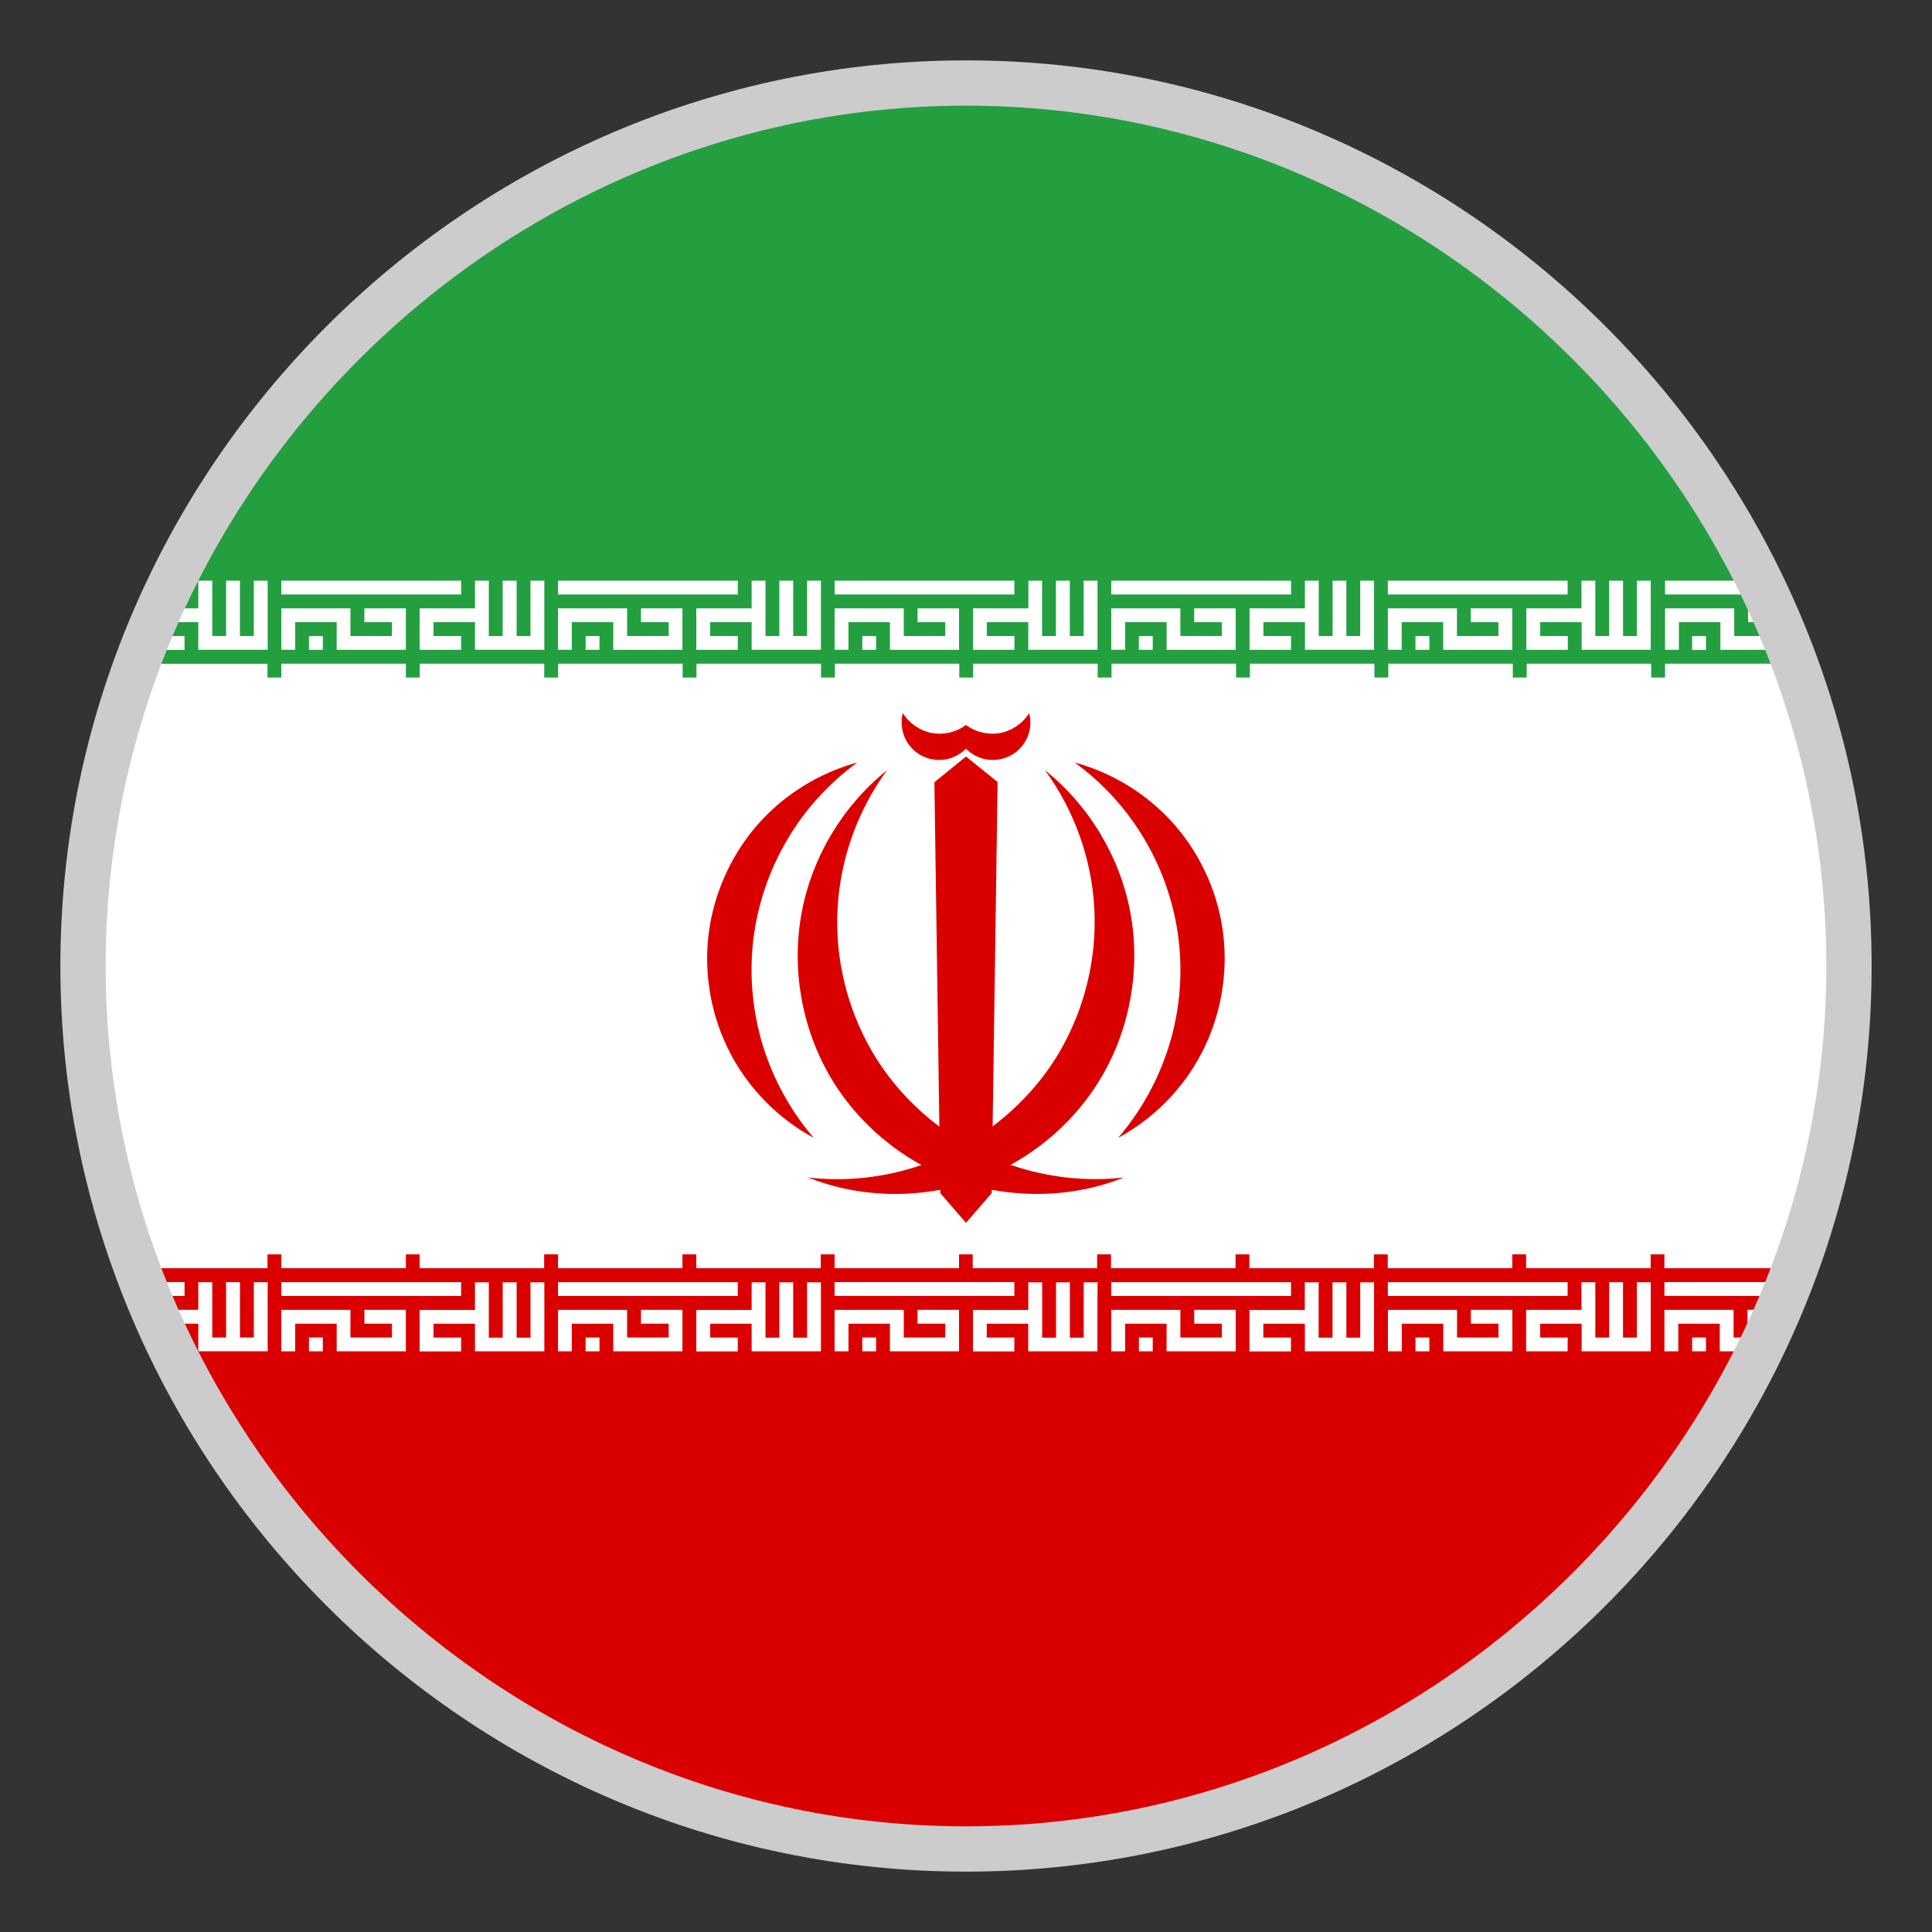
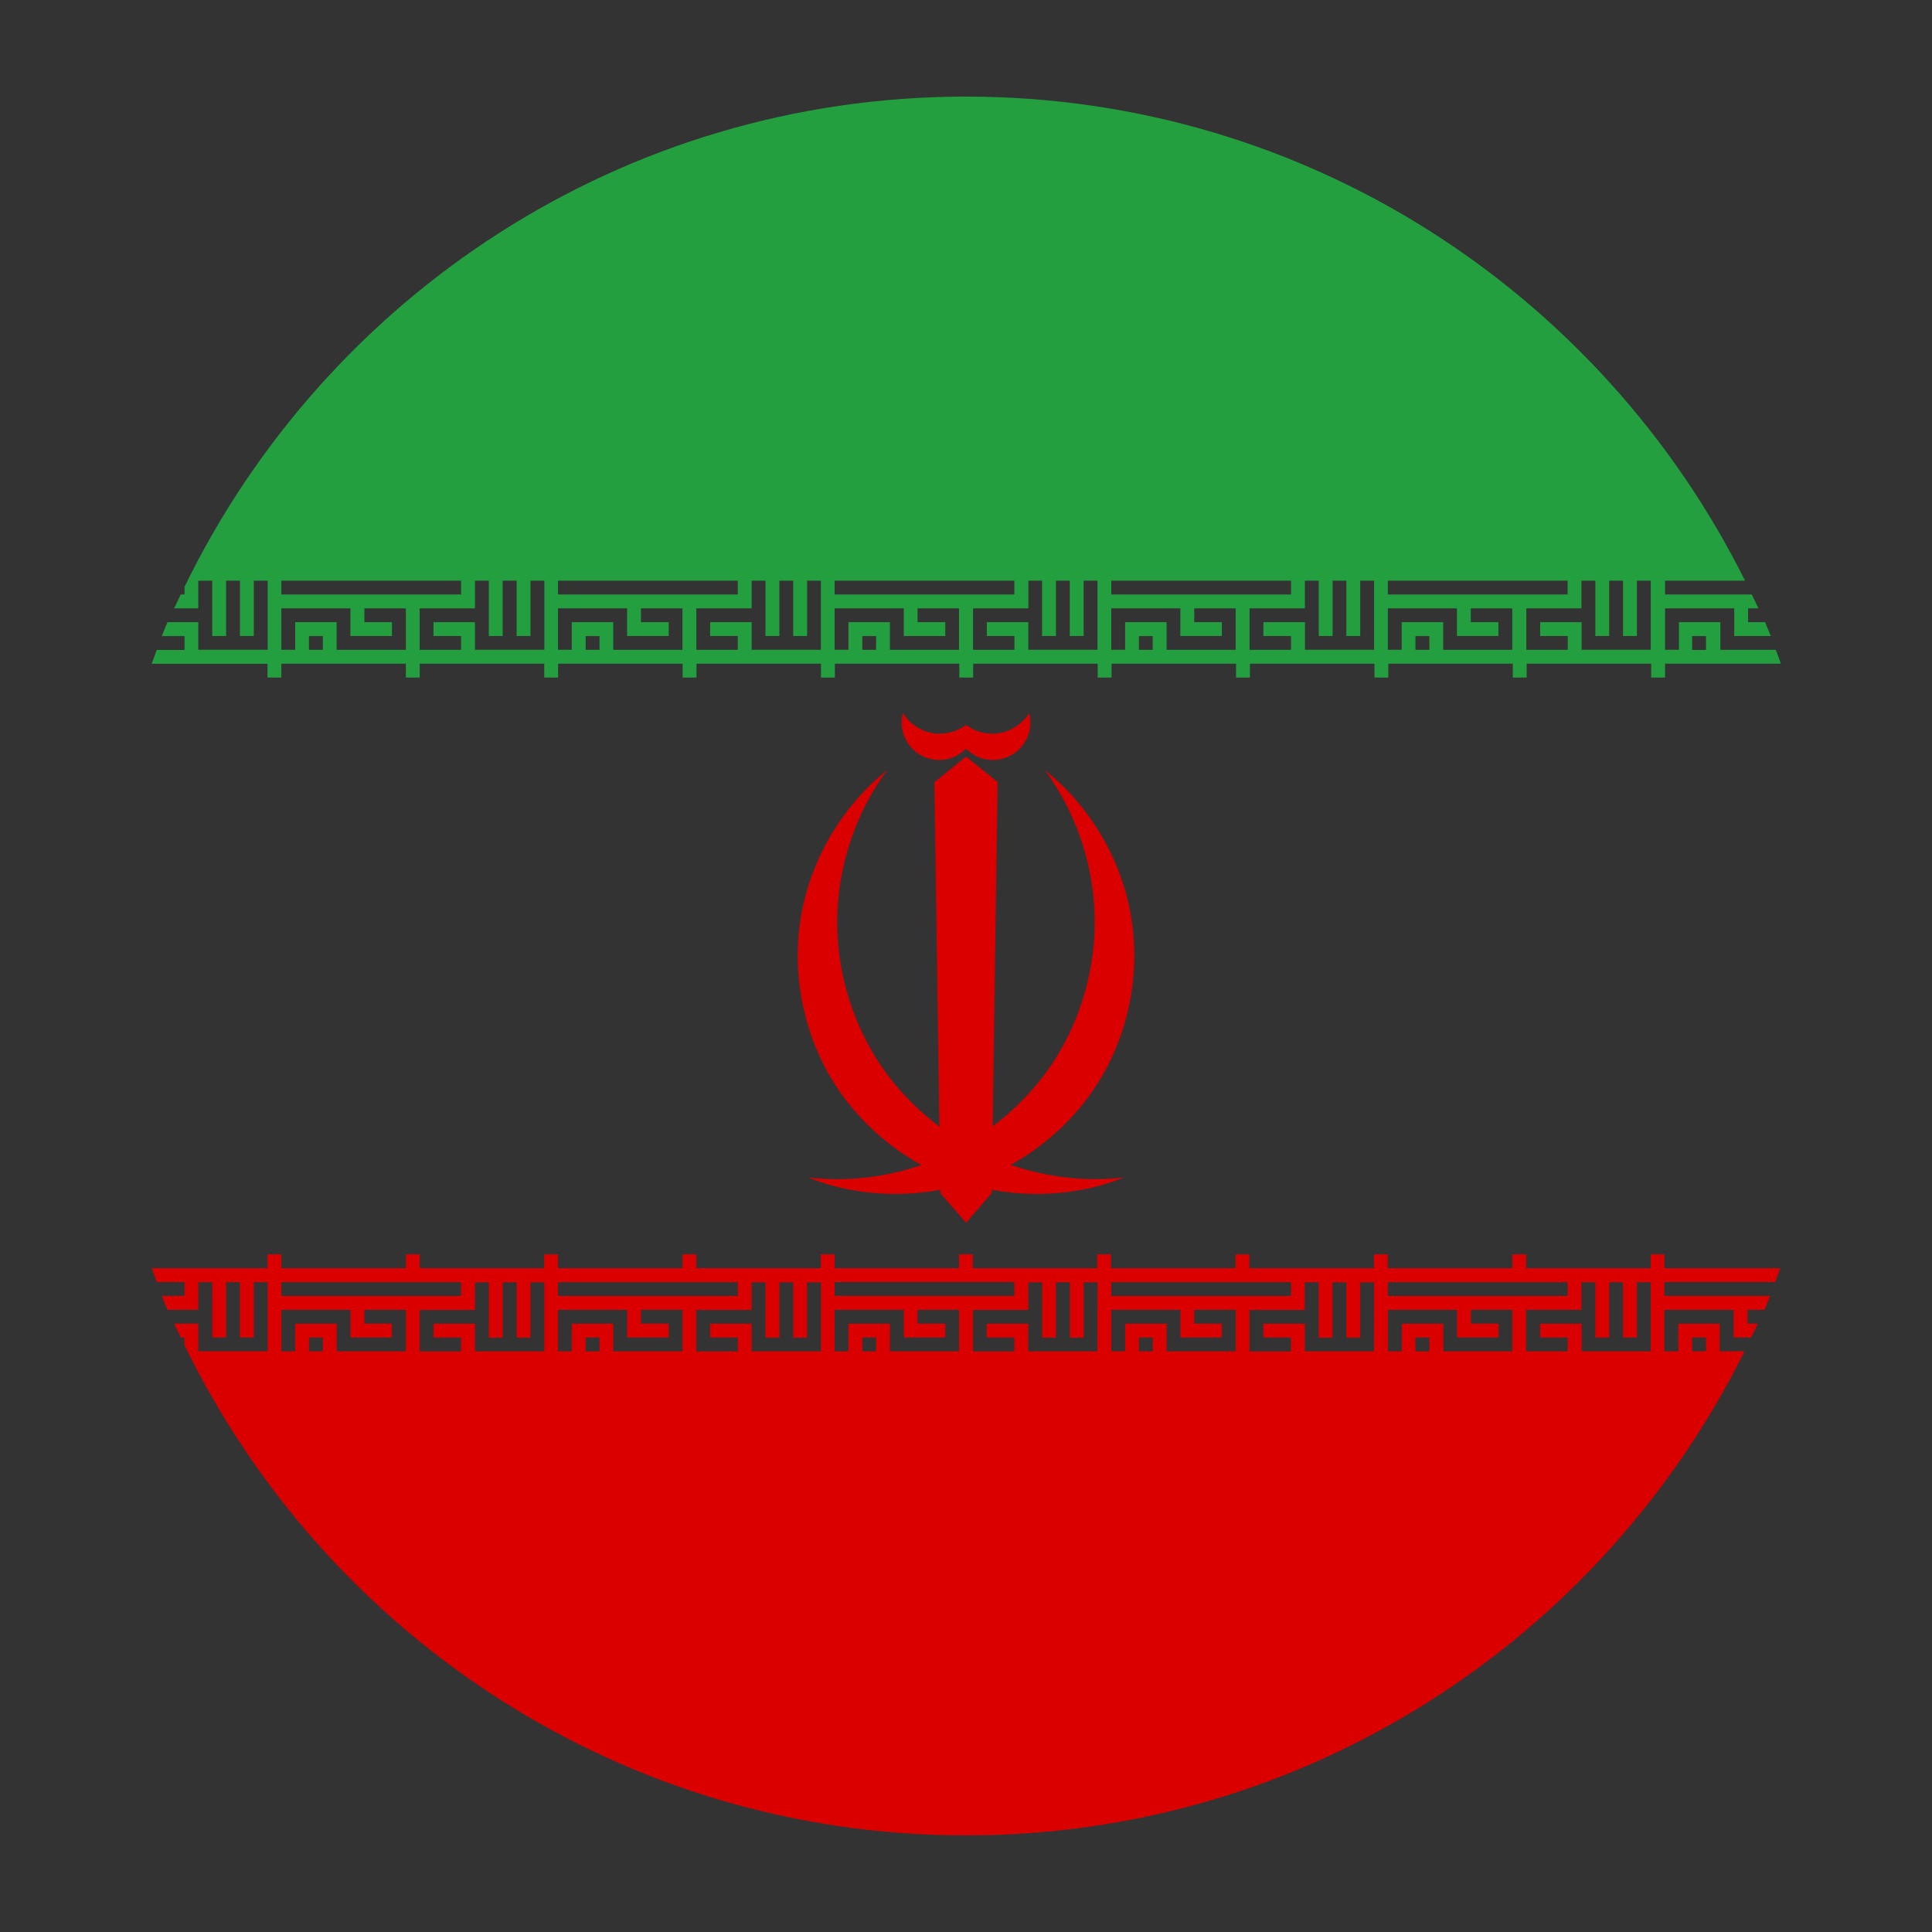
<svg xmlns="http://www.w3.org/2000/svg" version="1.1" id="Layer_1" x="0px" y="0px" viewBox="-22 -22 64 64" style="enable-background:new 0 0 20 20;" xml:space="preserve">
  <rect x="-22" y="-22" width="64" height="64" fill="#333333" stroke="none" />
  <style type="text/css">
	.st0{fill:#FFFFFF;stroke:#B6B6B6;stroke-width:0.15;stroke-miterlimit:10;}
	.st1{fill:#239F40;}
	.st2{fill:#DA0000;}
	.st3{fill:#CCCCCC;}
</style>
-   <circle class="st0" cx="10" cy="10" r="28.8" />
  <path class="st1" d="M-13.139,0.445h0.459v-0.459h4.125v0.459h0.459v-0.459h4.125v0.459  h0.459v-0.459h4.125v0.459h0.459v-0.459h4.125v0.459h0.459v-0.459h4.122v0.459  h0.459v-0.459h4.125v0.459h0.459v-0.459h4.125v0.459h0.459v-0.459h4.125v0.459h0.459  v-0.459h4.125v0.459h0.459v-0.459h4.125v0.459h0.459v-0.459h3.837  C36.937-0.167,36.886-0.323,36.826-0.473H34.99v-0.918h-1.374v0.915h-0.459v-1.371  h2.292v0.915h1.209c-0.063-0.153-0.123-0.306-0.186-0.459h-0.564v-0.456h0.342  c-0.069-0.156-0.147-0.306-0.222-0.459h-2.871v-0.459h2.649  C31.078-12.257,21.316-18.8,10-18.8c-11.397,0-21.216,6.636-25.887,16.239v0.252  h-0.123C-16.082-2.153-16.16-2-16.232-1.847h0.801v-0.918h0.462v1.833h0.459  v-1.833h0.459v1.833h0.459v-1.833h0.459v2.289h-2.298v-0.915h-1.02  c-0.066,0.153-0.126,0.306-0.189,0.462h0.753v0.459h-0.921  c-0.057,0.15-0.108,0.306-0.168,0.459h3.837  C-13.139-0.014-13.139,0.445-13.139,0.445z M34.054-0.929h0.459v0.459h-0.459  V-0.929z M25.351-0.473H24.889v-0.456h0.459L25.351-0.473L25.351-0.473z   M30.388-1.847v-0.918h0.459v1.833h0.459v-1.833h0.459v1.833h0.459v-1.833h0.459  v2.289h-2.289v-0.915h-1.374v0.459h0.915v0.459h-1.374v-1.374H30.388z M23.974-2.765  h5.955v0.459H23.974V-2.765z M23.974-1.847h2.289v0.915h1.374v-0.459h-0.915v-0.456  h1.374v1.374h-2.289v-0.918h-1.374v0.915h-0.459  C23.974-0.476,23.974-1.847,23.974-1.847z M16.186-0.473h-0.459v-0.456h0.459  V-0.473z M21.226-2.765h0.459v1.833h0.459v-1.833h0.456v1.833h0.459v-1.833h0.459  v2.289h-2.289v-0.915h-1.377v0.459h0.915v0.459h-1.374v-1.374h1.833L21.226-2.765  L21.226-2.765z M14.812-2.765h5.955v0.459h-5.955V-2.765z M14.812-1.847h2.289v0.915  h1.374v-0.459h-0.915v-0.456h1.374v1.374h-2.289v-0.918h-1.374v0.915h-0.459  V-1.847z M7.021-0.473H6.565v-0.456h0.459C7.021-0.929,7.021-0.473,7.021-0.473z   M12.061-2.765h0.459v1.833h0.459v-1.833h0.459v1.833h0.459v-1.833h0.459v2.289  h-2.292v-0.915h-1.374v0.459h0.915v0.459h-1.371v-1.374h1.833v-0.918H12.061z   M5.647-2.765h5.955v0.459h-5.955V-2.765z M5.647-1.847h2.292v0.915h1.374v-0.459  H8.395v-0.456H9.769v1.374H7.48v-0.918H6.106v0.915H5.647V-1.847z M-2.141-0.473  h-0.459v-0.456h0.459V-0.473z M2.899-2.765h0.459v1.833H3.817v-1.833H4.276v1.833  h0.459v-1.833h0.459v2.289H2.899v-0.915H1.525v0.459h0.915v0.459H1.066v-1.374  h1.833V-2.765z M-3.515-2.765h5.955v0.459h-5.955V-2.765z M-3.515-1.847h2.289v0.915  H0.151v-0.459h-0.918v-0.456h1.374v1.374h-2.292v-0.918h-1.374v0.915h-0.456V-1.847z   M-11.306-0.473h-0.459v-0.456h0.459C-11.306-0.929-11.306-0.473-11.306-0.473z   M-6.266-2.765h0.459v1.833h0.459v-1.833h0.462v1.833h0.459v-1.833h0.459v2.289  h-2.298v-0.915h-1.374v0.459h0.915v0.459H-8.099v-1.374h1.833V-2.765z M-12.68-2.765  h5.955v0.459h-5.955V-2.765z M-12.68-1.847h2.289v0.915h1.374v-0.459h-0.912  v-0.456h1.374v1.374h-2.292v-0.918h-1.374v0.915h-0.459V-1.847z" />
  <path class="st2" d="M35.788,22.765h-0.819v-0.915h-1.374v0.915h-0.459v-1.374h2.292v0.915  h0.579c0.072-0.153,0.15-0.303,0.222-0.459H35.887v-0.459h0.564  c0.066-0.153,0.126-0.306,0.186-0.459h-3.501v-0.459h3.669  c0.06-0.15,0.111-0.306,0.168-0.459h-3.837V19.552h-0.456v0.459h-4.125V19.552  h-0.459v0.459h-4.125V19.552h-0.459v0.459h-4.125V19.552h-0.459v0.459h-4.125V19.552h-0.459  v0.459h-4.122V19.552H9.769v0.459H5.647V19.552H5.188v0.459H1.066V19.552H0.607  v0.459h-4.122V19.552H-3.974v0.459h-4.125V19.552h-0.456v0.459h-4.125V19.552h-0.459v0.459  h-3.834c0.057,0.153,0.108,0.309,0.168,0.459h0.918v0.459h-0.753  c0.063,0.153,0.123,0.306,0.186,0.459h1.023v-0.915h0.462v1.833h0.459v-1.833  h0.459v1.833h0.459v-1.833h0.459v2.289h-2.298v-0.915h-0.801  c0.069,0.156,0.147,0.306,0.222,0.459h0.12v0.252  C-11.216,32.164-1.397,38.8,10,38.8C21.316,38.8,31.078,32.257,35.788,22.765z   M34.054,22.306h0.459v0.459h-0.459V22.306z M-12.68,20.473h5.955v0.459h-5.955  V20.473z M-11.306,22.765h-0.459v-0.459h0.459  C-11.306,22.306-11.306,22.765-11.306,22.765z M-8.555,22.765h-2.292v-0.915h-1.374  v0.915h-0.459v-1.374h2.289v0.915h1.374v-0.459h-0.912v-0.459h1.374V22.765z   M-3.974,22.765h-2.292v-0.915h-1.374v0.459h0.915v0.459H-8.099v-1.374h1.833v-0.915  h0.459v1.833h0.459v-1.833h0.462v1.833h0.459v-1.833h0.459v2.286H-3.974z   M-3.515,20.473h5.955v0.459h-5.955V20.473z M-2.141,22.765h-0.459v-0.459h0.459  V22.765z M0.607,22.765h-2.292v-0.915h-1.374v0.915h-0.456v-1.374h2.289v0.915H0.151  v-0.459h-0.918v-0.459h1.374V22.765L0.607,22.765z M5.188,22.765h-2.289v-0.915H1.525  v0.459h0.915v0.459H1.066v-1.374h1.833v-0.915h0.459v1.833H3.817v-1.833H4.276  v1.833h0.459v-1.833h0.459v2.286H5.188z M7.021,22.765H6.565v-0.459h0.459  C7.021,22.306,7.021,22.765,7.021,22.765z M9.769,22.765H7.48v-0.915H6.106v0.915  H5.647v-1.374h2.292v0.915h1.374v-0.459H8.395v-0.459H9.769V22.765z M5.647,20.929  v-0.459h5.955v0.459H5.647z M14.353,22.765h-2.292v-0.915h-1.374v0.459h0.915v0.459  h-1.371v-1.374h1.833v-0.915h0.459v1.833h0.459v-1.833h0.459v1.833h0.459v-1.833  h0.459C14.353,20.476,14.353,22.765,14.353,22.765z M14.812,20.473h5.955v0.459  h-5.955V20.473z M16.186,22.765h-0.459v-0.459h0.459V22.765z M18.934,22.765h-2.289  v-0.915h-1.374v0.915h-0.459v-1.374h2.289v0.915h1.374v-0.459h-0.915v-0.459h1.374  C18.934,21.388,18.934,22.765,18.934,22.765z M23.515,22.765h-2.289v-0.915h-1.377  v0.459h0.915v0.459h-1.374v-1.374h1.833v-0.915h0.459v1.833h0.459v-1.833h0.459  v1.833h0.459v-1.833h0.459L23.515,22.765L23.515,22.765z M23.974,20.473h5.955  v0.459H23.974V20.473z M25.351,22.765H24.889v-0.459h0.459L25.351,22.765  L25.351,22.765z M28.099,22.765h-2.289v-0.915h-1.374v0.915h-0.459v-1.374h2.289  v0.915h1.374v-0.459h-0.915v-0.459h1.374V22.765z M29.929,22.765h-1.374v-1.374  h1.833v-0.915h0.459v1.833h0.459v-1.833h0.459v1.833h0.459v-1.833h0.459v2.289  h-2.289v-0.915h-1.374v0.459h0.915C29.929,22.306,29.929,22.765,29.929,22.765z" />
  <g>
    <path class="st2" d="M8.5,3.016c0.237,0.132,0.519,0.186,0.786,0.147   C9.556,3.124,9.811,2.992,10,2.8c0.189,0.195,0.444,0.324,0.714,0.363   C10.981,3.199,11.263,3.148,11.5,3.016c0.237-0.132,0.426-0.345,0.534-0.597   s0.126-0.537,0.06-0.798c-0.21,0.339-0.567,0.585-0.96,0.66   C10.741,2.353,10.321,2.257,10,2.014c-0.321,0.243-0.741,0.339-1.134,0.267   c-0.393-0.075-0.75-0.321-0.96-0.66c-0.066,0.264-0.045,0.549,0.06,0.798   C8.074,2.671,8.263,2.884,8.5,3.016z" />
    <path class="st2" d="M11.476,16.588C12.724,15.901,13.789,14.881,14.506,13.648   c0.942-1.62,1.281-3.576,0.939-5.418c-0.342-1.839-1.365-3.546-2.829-4.716   c0.972,1.329,1.548,2.94,1.635,4.584s-0.318,3.309-1.143,4.731   c-0.564,0.969-1.332,1.806-2.226,2.484l0.165-11.409L10,3.061L8.953,3.913   L9.118,15.322C8.224,14.644,7.456,13.807,6.892,12.838   c-0.831-1.428-1.236-3.09-1.146-4.737c0.087-1.641,0.663-3.255,1.635-4.584   C5.92,4.69,4.897,6.394,4.555,8.236S4.552,12.034,5.494,13.654   c0.717,1.233,1.782,2.253,3.03,2.94c-1.203,0.411-2.493,0.561-3.759,0.411   c1.383,0.552,2.919,0.681,4.383,0.408L9.151,17.527L10,18.508l0.849-0.981l0.003-0.114   c1.464,0.27,3,0.147,4.383-0.408C13.975,17.152,12.682,17.002,11.476,16.588z" />
-     <path class="st2" d="M16.945,5.365c-0.873-1.014-2.055-1.758-3.345-2.106   c0.948,0.687,1.752,1.578,2.34,2.589c0.591,1.011,0.972,2.148,1.107,3.312   c0.135,1.164,0.027,2.355-0.321,3.477c-0.348,1.122-0.924,2.169-1.689,3.057   c1.179-0.636,2.157-1.629,2.772-2.817c0.615-1.188,0.87-2.559,0.717-3.888   C18.376,7.66,17.815,6.379,16.945,5.365z" />
-     <path class="st2" d="M3.271,12.637c-0.342-1.119-0.453-2.313-0.321-3.477   c0.138-1.164,0.516-2.298,1.11-3.312c0.588-1.014,1.392-1.902,2.34-2.589   C5.11,3.61,3.928,4.351,3.055,5.365c-0.87,1.014-1.431,2.295-1.587,3.624   c-0.153,1.329,0.099,2.7,0.717,3.888c0.615,1.188,1.596,2.181,2.772,2.817   C4.195,14.806,3.616,13.759,3.271,12.637z" />
  </g>
-   <path class="st3" d="M10-18.5c15.6,0,28.5,12.9,28.5,28.5S25.6,38.5,10,38.5S-18.5,25.6-18.5,10  S-5.6-18.5,10-18.5 M10-20C-6.5-20-20-6.5-20,10s13.5,30,30,30s30-13.5,30-30S26.5-20,10-20L10-20z" />
</svg>